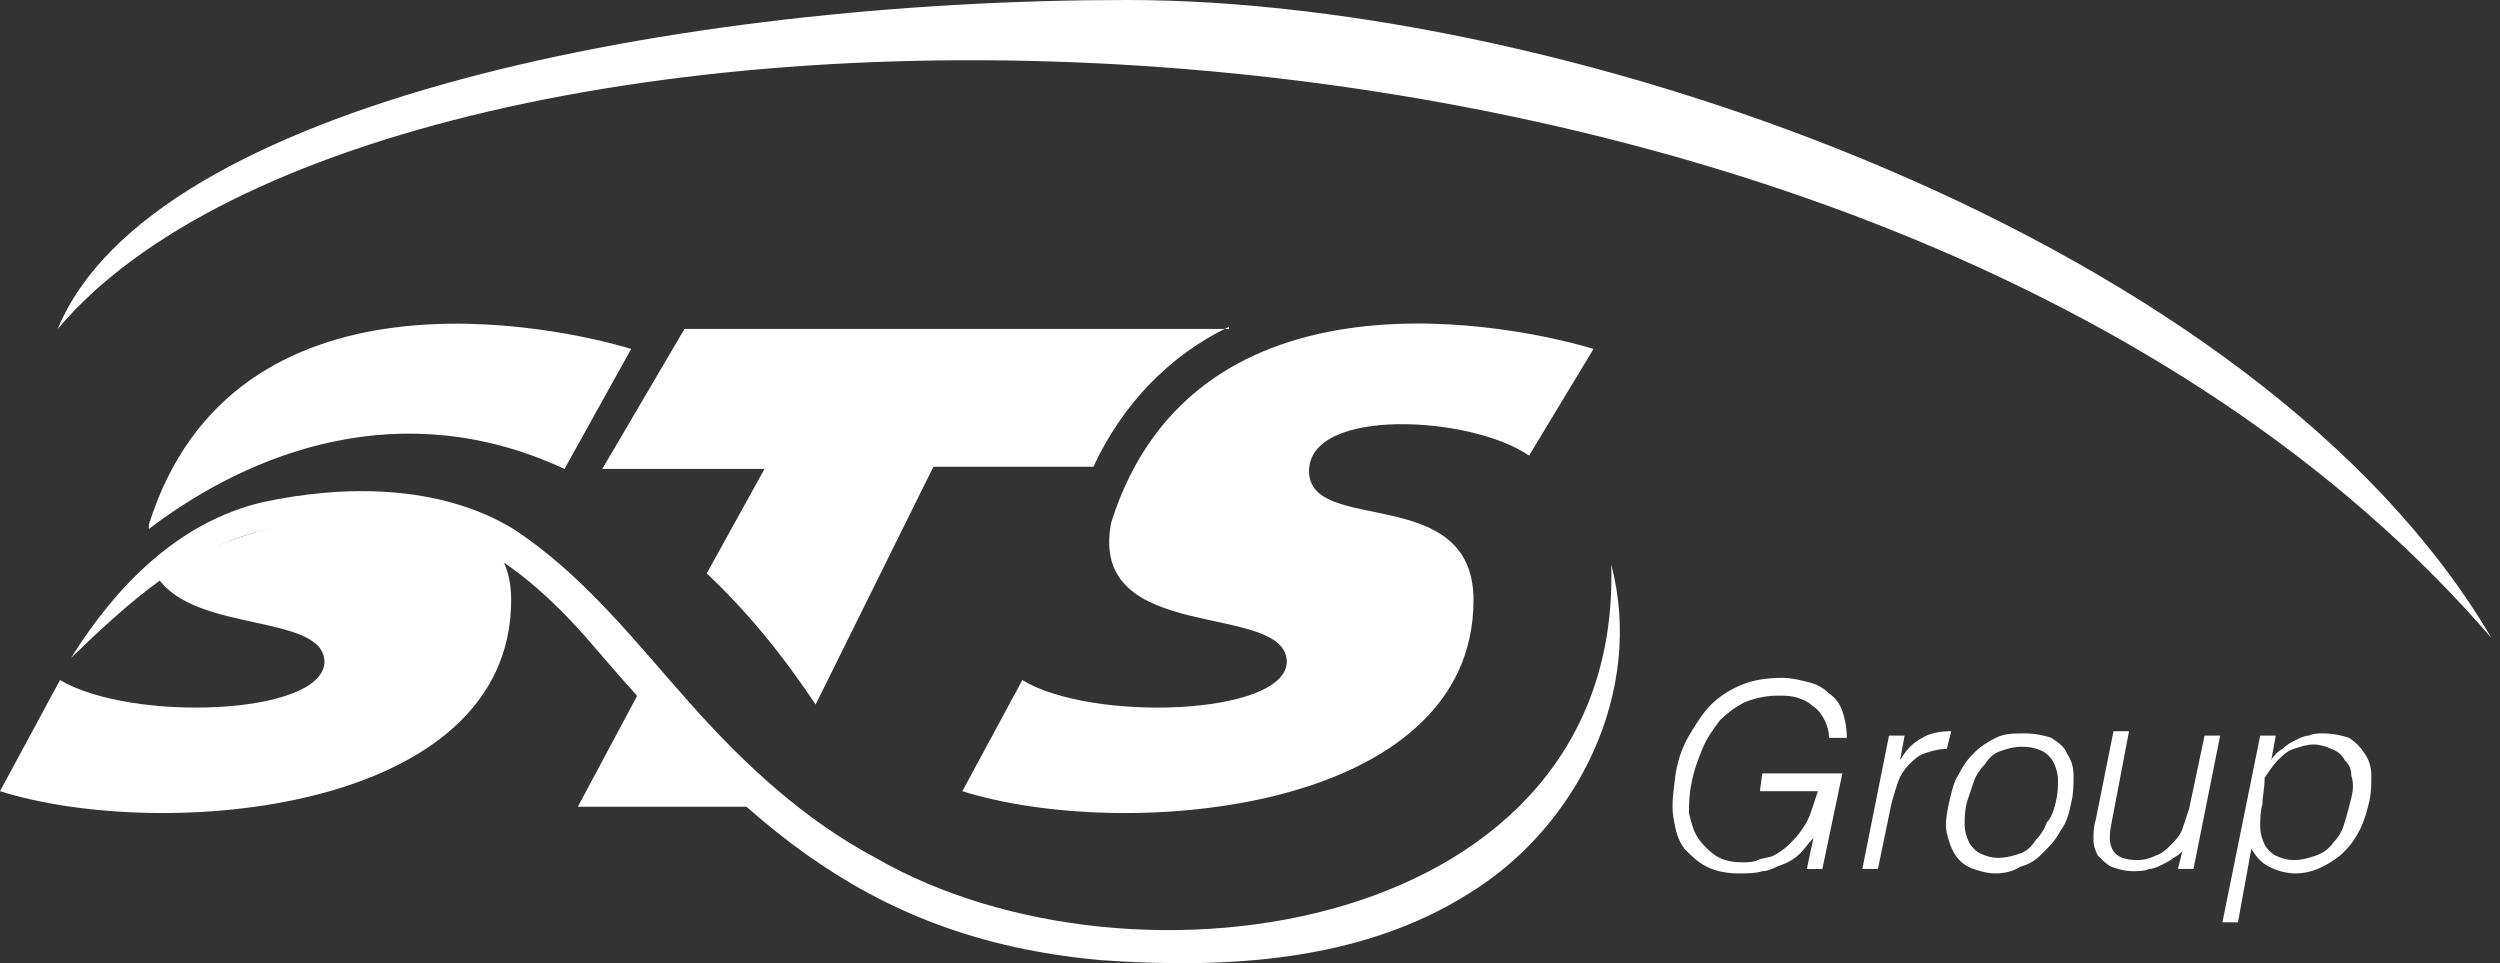
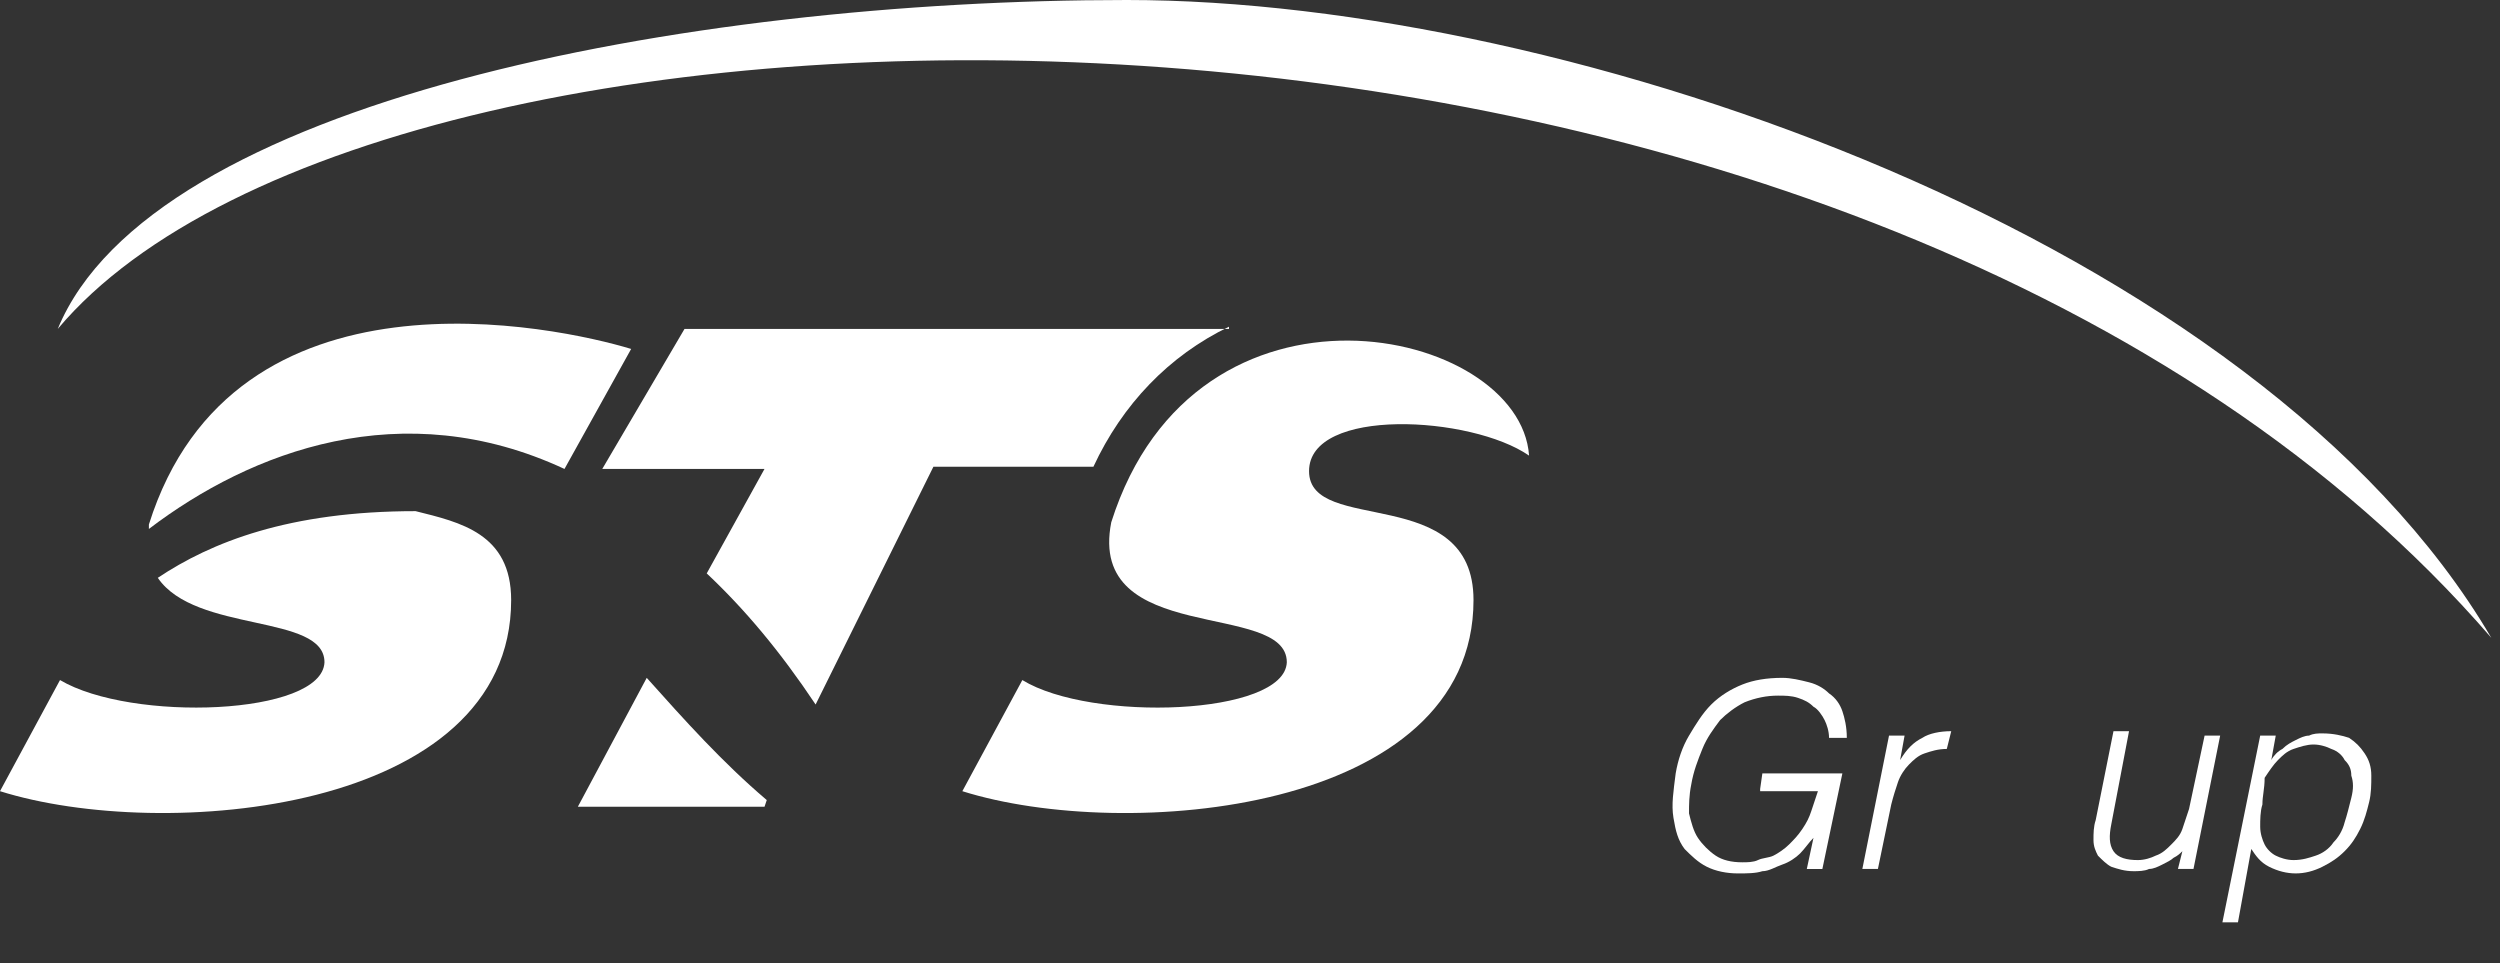
<svg xmlns="http://www.w3.org/2000/svg" width="231" height="89" viewBox="0 0 231 89" fill="none">
  <rect x="0" y="0" width="231" height="89" fill="#333333" stroke="none" />
  <g id="Group">
    <path id="Vector" d="M230.198 58.936C172.905 -7.393 35.729 -5.75 5.337 30.392C13.962 9.446 63.041 0 104.112 0C145.182 0 208.636 22.178 230.198 58.936Z" fill="white" />
    <path id="Vector_2" d="M70.848 73.927L70.642 74.543H53.393L59.758 62.633C63.249 66.534 66.74 70.436 70.848 73.927Z" fill="white" />
    <path id="Vector_3" d="M113.559 30.188C108.014 32.857 103.702 37.375 101.032 43.125H86.247L75.363 65.097C72.078 60.169 68.792 56.267 65.301 52.982L70.64 43.33H55.649L63.248 30.393H113.559V30.188Z" fill="white" />
-     <path id="Vector_4" d="M94.465 62.838L88.921 73.106C103.912 77.829 136.152 75.159 136.152 55.446C136.152 44.562 120.956 49.49 120.956 43.535C120.956 37.58 135.947 38.401 141.286 42.098L147.241 32.241C140.464 30.187 110.483 23.616 102.68 48.258C100.421 59.758 118.902 55.446 118.902 61.195C118.697 66.124 100.831 66.74 94.465 62.838Z" fill="white" />
+     <path id="Vector_4" d="M94.465 62.838L88.921 73.106C103.912 77.829 136.152 75.159 136.152 55.446C136.152 44.562 120.956 49.49 120.956 43.535C120.956 37.58 135.947 38.401 141.286 42.098C140.464 30.187 110.483 23.616 102.68 48.258C100.421 59.758 118.902 55.446 118.902 61.195C118.697 66.124 100.831 66.74 94.465 62.838Z" fill="white" />
    <path id="Vector_5" d="M47.231 55.445C47.231 75.158 14.991 77.828 0 73.105L5.545 62.837C12.116 66.739 29.776 66.123 29.982 61.194C29.982 56.677 18.071 58.525 14.58 53.391C19.509 50.105 26.696 47.23 38.401 47.23C42.508 48.257 47.231 49.284 47.231 55.445Z" fill="white" />
    <path id="Vector_6" d="M58.318 32.242L52.158 43.331C37.167 36.349 23.203 41.688 13.757 48.875C13.757 48.67 13.757 48.67 13.757 48.464C21.56 23.617 51.542 30.188 58.318 32.242Z" fill="white" />
-     <path id="Vector_7" d="M6.569 60.784C10.676 54.213 16.426 48.257 24.23 46.409C31.828 44.766 40.658 44.766 47.434 48.873C54.006 53.186 58.729 59.346 63.863 65.096C68.791 70.641 74.336 75.775 80.907 79.266C104.728 93.024 149.906 86.248 148.879 52.159C151.959 63.864 145.798 76.391 135.736 82.551C125.674 88.917 113.147 89.533 101.648 88.712C79.059 86.658 67.764 74.748 54.006 58.73C50.309 54.623 46.202 50.927 41.069 49.284C35.935 47.847 30.185 47.847 24.846 48.873C17.453 50.516 11.909 55.65 6.569 60.784Z" fill="white" />
    <g id="Group_2">
      <path id="Vector_8" d="M162.637 72.9L162.842 71.463H170.235L168.387 80.293H166.949L167.565 77.418C167.155 77.829 166.744 78.445 166.333 78.856C165.922 79.266 165.306 79.677 164.69 79.882C164.074 80.088 163.458 80.499 162.842 80.499C162.226 80.704 161.405 80.704 160.583 80.704C159.556 80.704 158.53 80.499 157.708 80.088C156.887 79.677 156.271 79.061 155.655 78.445C155.039 77.624 154.833 76.802 154.628 75.57C154.423 74.338 154.628 73.106 154.833 71.463C155.039 70.231 155.449 68.999 156.065 67.972C156.682 66.945 157.298 65.918 158.119 65.097C158.94 64.276 159.967 63.66 160.994 63.249C162.021 62.838 163.253 62.633 164.69 62.633C165.512 62.633 166.333 62.838 167.155 63.044C167.976 63.249 168.592 63.66 169.003 64.07C169.619 64.481 170.029 65.097 170.235 65.713C170.44 66.329 170.646 67.151 170.646 68.177H169.003C169.003 67.561 168.797 66.945 168.592 66.534C168.387 66.124 167.976 65.508 167.565 65.302C167.155 64.892 166.744 64.686 166.128 64.481C165.512 64.276 164.896 64.276 164.28 64.276C163.253 64.276 162.226 64.481 161.199 64.892C160.378 65.302 159.556 65.918 158.94 66.534C158.324 67.356 157.708 68.177 157.298 69.204C156.887 70.231 156.476 71.258 156.271 72.49C156.065 73.516 156.065 74.338 156.065 75.159C156.271 75.981 156.476 76.802 156.887 77.418C157.298 78.034 157.914 78.65 158.53 79.061C159.146 79.472 159.967 79.677 160.994 79.677C161.405 79.677 162.021 79.677 162.431 79.472C162.842 79.266 163.458 79.266 163.869 79.061C164.28 78.856 164.896 78.445 165.306 78.034C165.717 77.624 166.128 77.213 166.538 76.597C166.949 75.981 167.155 75.57 167.36 74.954C167.565 74.338 167.771 73.722 167.976 73.106H162.637V72.9Z" fill="white" />
      <path id="Vector_9" d="M173.519 80.292H172.081L174.545 67.971H175.983L175.572 70.23C176.188 69.203 176.804 68.587 177.626 68.177C178.242 67.766 179.268 67.561 180.295 67.561L179.884 69.203C179.063 69.203 178.447 69.409 177.831 69.614C177.215 69.819 176.804 70.23 176.393 70.641C175.983 71.052 175.572 71.668 175.367 72.284C175.161 72.9 174.956 73.516 174.751 74.337L173.519 80.292Z" fill="white" />
-       <path id="Vector_10" d="M184.408 80.703C183.586 80.703 182.97 80.498 182.354 80.292C181.738 80.087 181.122 79.676 180.711 79.06C180.3 78.444 180.095 77.828 179.89 77.007C179.684 76.185 179.89 75.158 180.095 74.132C180.3 73.31 180.506 72.283 180.917 71.667C181.327 70.846 181.738 70.23 182.354 69.614C182.97 68.998 183.586 68.587 184.408 68.176C185.229 67.766 186.05 67.766 187.077 67.766C188.104 67.766 188.925 67.971 189.541 68.176C190.157 68.587 190.773 68.998 190.979 69.614C191.39 70.23 191.595 70.846 191.595 71.667C191.595 72.489 191.595 73.31 191.389 74.132C191.184 75.158 190.979 75.98 190.363 76.801C189.952 77.623 189.336 78.239 188.72 78.855C188.104 79.471 187.488 79.881 186.666 80.087C186.05 80.498 185.229 80.703 184.408 80.703ZM189.952 74.132C190.157 73.31 190.157 72.694 190.157 72.078C190.157 71.462 189.952 70.846 189.747 70.435C189.541 70.025 189.131 69.614 188.72 69.408C188.309 69.203 187.693 68.998 186.872 68.998C186.05 68.998 185.434 69.203 184.818 69.408C184.202 69.614 183.791 70.025 183.381 70.641C182.97 71.051 182.559 71.667 182.354 72.283C182.149 72.899 181.943 73.516 181.738 74.132C181.533 74.953 181.533 75.569 181.533 76.185C181.533 76.801 181.738 77.417 181.943 77.828C182.149 78.239 182.559 78.649 182.97 78.855C183.381 79.06 183.997 79.265 184.613 79.265C185.434 79.265 186.05 79.06 186.666 78.855C187.282 78.649 187.693 78.239 188.104 77.623C188.515 77.212 188.925 76.596 189.131 75.98C189.541 75.569 189.747 74.953 189.952 74.132Z" fill="white" />
      <path id="Vector_11" d="M203.705 67.971H205.143L202.678 80.292H201.241L201.652 78.65C201.446 78.855 201.241 79.06 200.83 79.266C200.625 79.471 200.214 79.676 199.803 79.882C199.393 80.087 198.982 80.292 198.571 80.292C198.161 80.498 197.545 80.498 197.134 80.498C196.312 80.498 195.696 80.292 195.08 80.087C194.67 79.882 194.259 79.471 193.848 79.06C193.643 78.65 193.438 78.239 193.438 77.623C193.438 77.007 193.438 76.391 193.643 75.775L195.286 67.561H196.723L195.08 76.185C194.875 77.212 194.875 78.034 195.286 78.65C195.696 79.266 196.518 79.471 197.545 79.471C198.161 79.471 198.777 79.266 199.187 79.06C199.803 78.855 200.214 78.444 200.625 78.034C201.036 77.623 201.446 77.212 201.652 76.596C201.857 75.98 202.062 75.364 202.268 74.748L203.705 67.971Z" fill="white" />
      <path id="Vector_12" d="M206.788 85.221H205.351L208.842 67.971H210.279L209.868 70.23C210.074 69.819 210.484 69.408 210.895 69.203C211.306 68.792 211.717 68.587 212.127 68.382C212.538 68.176 212.949 67.971 213.359 67.971C213.77 67.766 214.181 67.766 214.591 67.766C215.618 67.766 216.44 67.971 217.056 68.176C217.672 68.587 218.082 68.998 218.493 69.614C218.904 70.23 219.109 70.846 219.109 71.667C219.109 72.489 219.109 73.31 218.904 74.132C218.699 74.953 218.493 75.774 218.082 76.596C217.672 77.417 217.261 78.033 216.645 78.649C216.029 79.265 215.413 79.676 214.591 80.087C213.77 80.498 212.949 80.703 212.127 80.703C211.306 80.703 210.484 80.498 209.663 80.087C208.842 79.676 208.431 79.06 208.02 78.444L206.788 85.221ZM209.047 74.337C208.842 74.953 208.842 75.774 208.842 76.39C208.842 77.007 209.047 77.623 209.252 78.033C209.458 78.444 209.868 78.855 210.279 79.06C210.69 79.265 211.306 79.471 211.922 79.471C212.743 79.471 213.359 79.265 213.975 79.06C214.591 78.855 215.208 78.444 215.618 77.828C216.029 77.417 216.44 76.801 216.645 75.98C216.85 75.364 217.056 74.542 217.261 73.721C217.466 72.899 217.466 72.283 217.261 71.667C217.261 71.051 217.056 70.641 216.645 70.23C216.44 69.819 216.029 69.408 215.413 69.203C215.002 68.998 214.386 68.792 213.77 68.792C213.154 68.792 212.538 68.998 211.922 69.203C211.306 69.408 210.895 69.819 210.484 70.23C210.074 70.641 209.663 71.257 209.252 71.873C209.252 72.899 209.047 73.516 209.047 74.337Z" fill="white" />
    </g>
  </g>
</svg>